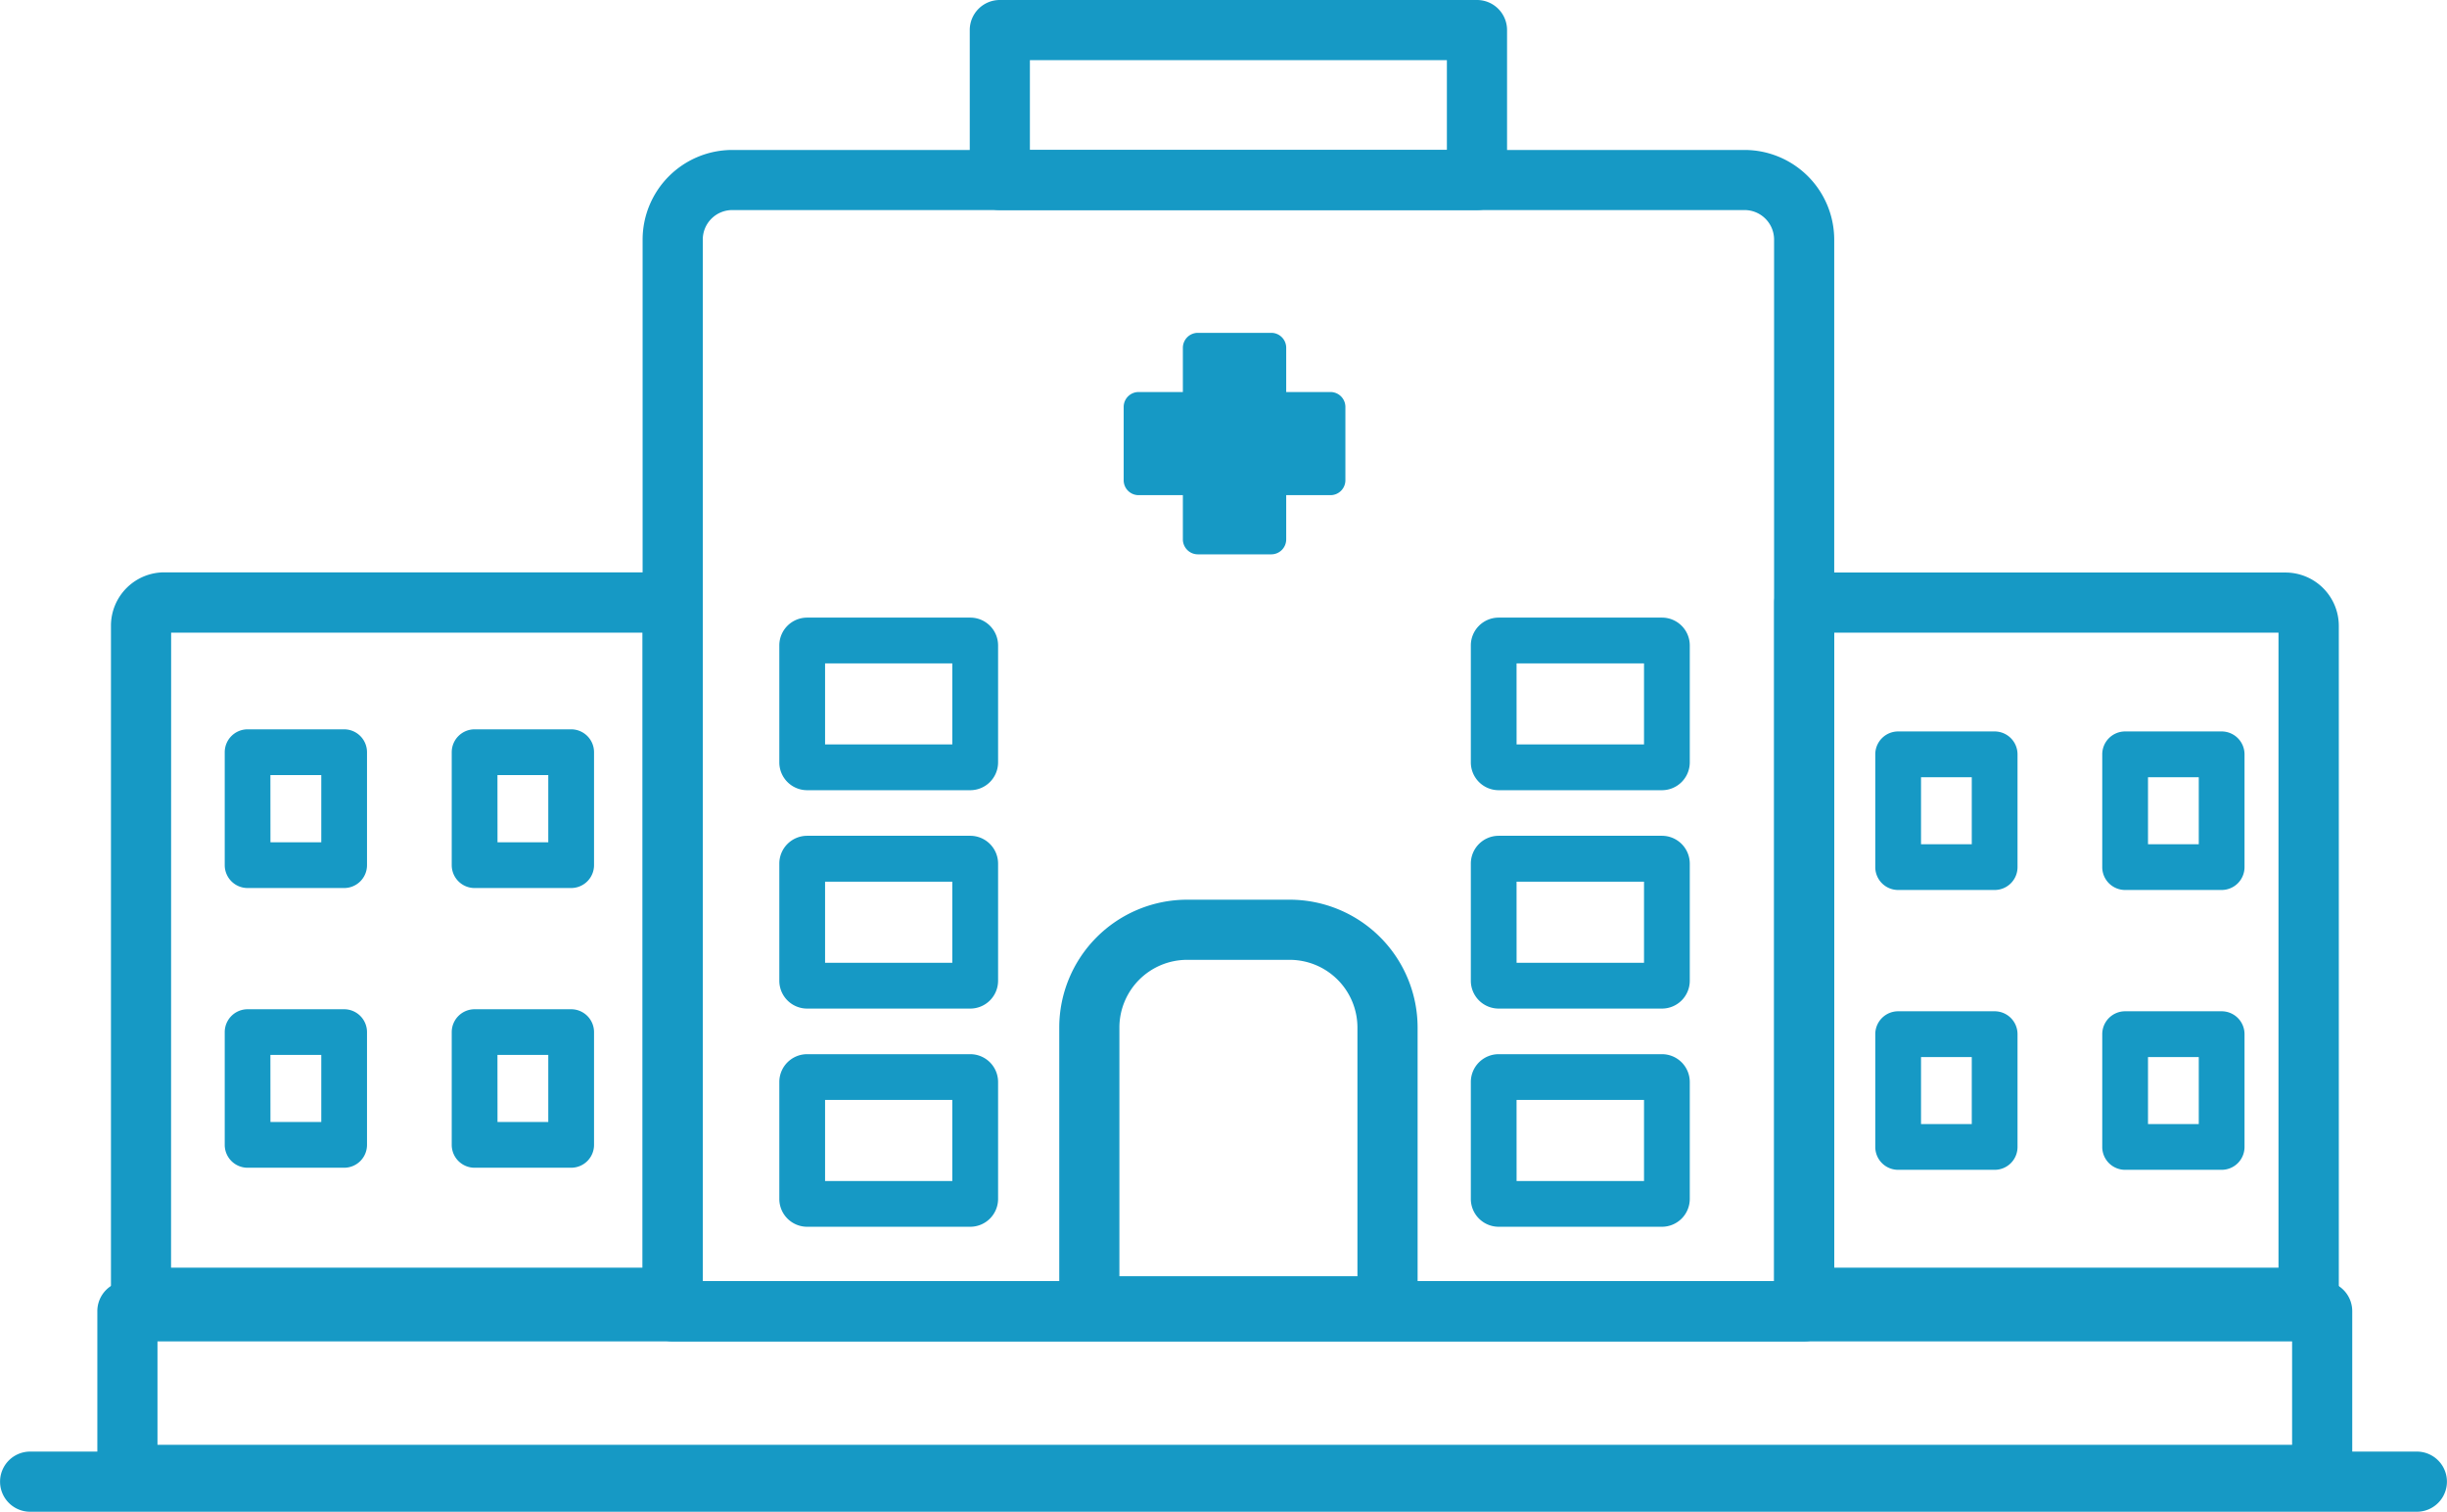
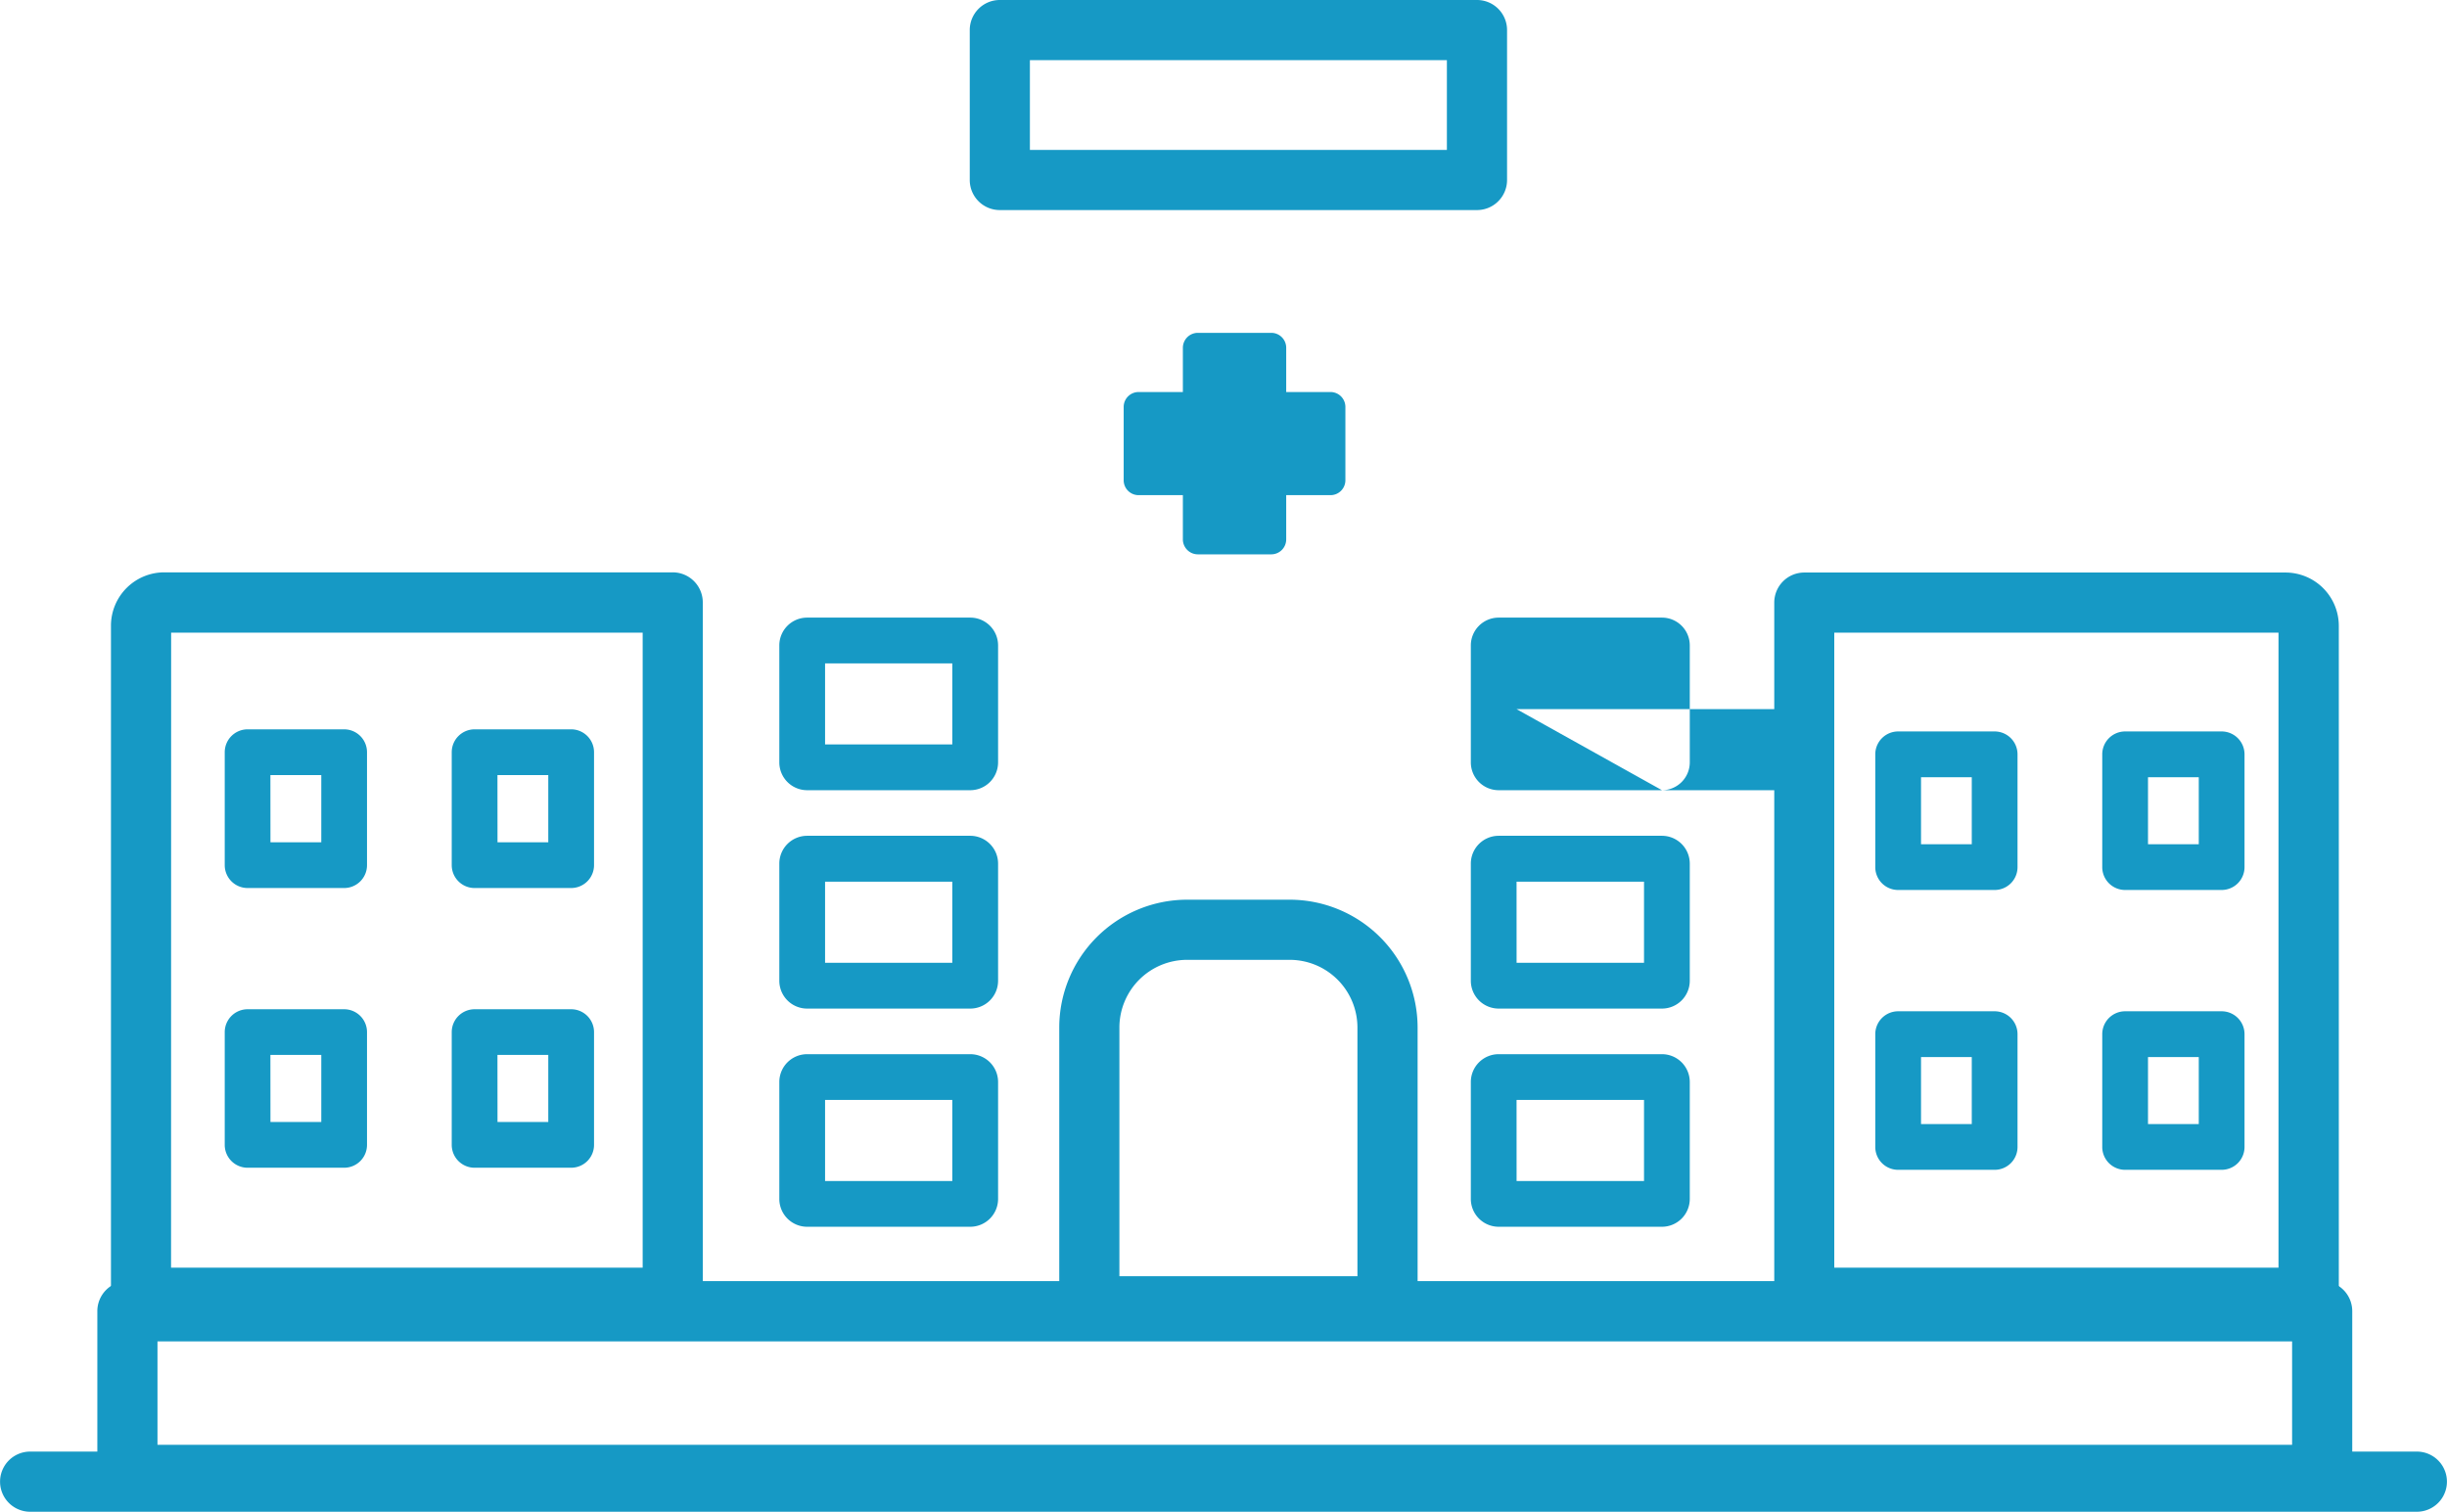
<svg xmlns="http://www.w3.org/2000/svg" width="92.684" height="57.269" viewBox="0 0 92.684 57.269">
  <defs>
    <style>
      .cls-1 {
        fill: #1699c5;
      }
    </style>
  </defs>
  <g id="icon3" transform="translate(-1116.658 -4065)">
    <g id="Group_19" data-name="Group 19">
      <path id="Path_17" data-name="Path 17" class="cls-1" d="M1208.2,4122.269H1117.8a1.139,1.139,0,0,1,0-2.279H1208.2a1.139,1.139,0,0,1,0,2.279Z" />
    </g>
    <g id="Group_20" data-name="Group 20">
      <path id="Path_18" data-name="Path 18" class="cls-1" d="M1204.614,4122.01h-83.13a1.138,1.138,0,0,1-1.139-1.139v-6.2a1.138,1.138,0,0,1,1.139-1.139h83.13a1.138,1.138,0,0,1,1.139,1.139v6.2A1.138,1.138,0,0,1,1204.614,4122.01Zm-81.991-2.278h80.852v-3.917h-80.852Z" />
    </g>
    <g id="Group_21" data-name="Group 21">
      <path id="Path_19" data-name="Path 19" class="cls-1" d="M1142.137,4115.3H1122a1.138,1.138,0,0,1-1.139-1.139V4088.7a2.021,2.021,0,0,1,2.018-2.018h19.258a1.139,1.139,0,0,1,1.14,1.139v26.333A1.138,1.138,0,0,1,1142.137,4115.3Zm-19-2.278H1141v-24.055H1123.14Z" />
    </g>
    <g id="Group_22" data-name="Group 22">
      <path id="Path_20" data-name="Path 20" class="cls-1" d="M1204.1,4115.3h-19.1a1.138,1.138,0,0,1-1.139-1.139v-26.333a1.138,1.138,0,0,1,1.139-1.139h18.226a2.021,2.021,0,0,1,2.018,2.018v25.454A1.138,1.138,0,0,1,1204.1,4115.3Zm-17.966-2.278h16.826v-24.055h-16.826Z" />
    </g>
    <g id="Group_23" data-name="Group 23">
-       <path id="Path_21" data-name="Path 21" class="cls-1" d="M1184.993,4115.815h-42.856a1.139,1.139,0,0,1-1.139-1.14v-40.6a3.4,3.4,0,0,1,3.395-3.394h38.345a3.4,3.4,0,0,1,3.394,3.394v40.6A1.138,1.138,0,0,1,1184.993,4115.815Zm-41.716-2.279h40.577v-39.462a1.118,1.118,0,0,0-1.116-1.116h-38.345a1.117,1.117,0,0,0-1.116,1.116Z" />
-     </g>
+       </g>
    <g id="Group_25" data-name="Group 25">
      <g id="Group_24" data-name="Group 24">
        <path id="Path_22" data-name="Path 22" class="cls-1" d="M1129.693,4098.641h-3.656a.867.867,0,0,1-.867-.866v-4.281a.867.867,0,0,1,.867-.865h3.656a.867.867,0,0,1,.866.865v4.281A.866.866,0,0,1,1129.693,4098.641Zm-2.791-1.733h1.925v-2.546H1126.9Z" />
      </g>
    </g>
    <g id="Group_27" data-name="Group 27">
      <g id="Group_26" data-name="Group 26">
        <path id="Path_23" data-name="Path 23" class="cls-1" d="M1138.291,4098.641h-3.657a.867.867,0,0,1-.866-.866v-4.281a.867.867,0,0,1,.866-.865h3.657a.867.867,0,0,1,.867.865v4.281A.867.867,0,0,1,1138.291,4098.641Zm-2.789-1.733h1.923v-2.546H1135.5Z" />
      </g>
    </g>
    <g id="Group_29" data-name="Group 29">
      <g id="Group_28" data-name="Group 28">
        <path id="Path_24" data-name="Path 24" class="cls-1" d="M1129.693,4109.237h-3.656a.866.866,0,0,1-.867-.867V4104.1a.867.867,0,0,1,.867-.867h3.656a.867.867,0,0,1,.866.867v4.272A.866.866,0,0,1,1129.693,4109.237Zm-2.791-1.734h1.925v-2.539H1126.9Z" />
      </g>
    </g>
    <g id="Group_31" data-name="Group 31">
      <g id="Group_30" data-name="Group 30">
        <path id="Path_25" data-name="Path 25" class="cls-1" d="M1138.291,4109.237h-3.657a.866.866,0,0,1-.866-.867V4104.1a.867.867,0,0,1,.866-.867h3.657a.867.867,0,0,1,.867.867v4.272A.866.866,0,0,1,1138.291,4109.237Zm-2.789-1.734h1.923v-2.539H1135.5Z" />
      </g>
    </g>
    <g id="Group_33" data-name="Group 33">
      <g id="Group_32" data-name="Group 32">
        <path id="Path_26" data-name="Path 26" class="cls-1" d="M1192.208,4098.715h-3.655a.866.866,0,0,1-.866-.867v-4.272a.867.867,0,0,1,.866-.867h3.655a.867.867,0,0,1,.867.867v4.272A.866.866,0,0,1,1192.208,4098.715Zm-2.788-1.733h1.922v-2.539h-1.922Z" />
      </g>
    </g>
    <g id="Group_35" data-name="Group 35">
      <g id="Group_34" data-name="Group 34">
        <path id="Path_27" data-name="Path 27" class="cls-1" d="M1200.807,4098.715h-3.657a.866.866,0,0,1-.866-.867v-4.272a.867.867,0,0,1,.866-.867h3.657a.868.868,0,0,1,.866.867v4.272A.867.867,0,0,1,1200.807,4098.715Zm-2.79-1.733h1.923v-2.539h-1.923Z" />
      </g>
    </g>
    <g id="Group_37" data-name="Group 37">
      <g id="Group_36" data-name="Group 36">
        <path id="Path_28" data-name="Path 28" class="cls-1" d="M1192.208,4109.316h-3.655a.866.866,0,0,1-.866-.867v-4.272a.867.867,0,0,1,.866-.867h3.655a.866.866,0,0,1,.867.867v4.272A.865.865,0,0,1,1192.208,4109.316Zm-2.788-1.733h1.922v-2.539h-1.922Z" />
      </g>
    </g>
    <g id="Group_39" data-name="Group 39">
      <g id="Group_38" data-name="Group 38">
        <path id="Path_29" data-name="Path 29" class="cls-1" d="M1200.807,4109.316h-3.657a.866.866,0,0,1-.866-.867v-4.272a.867.867,0,0,1,.866-.867h3.657a.867.867,0,0,1,.866.867v4.272A.866.866,0,0,1,1200.807,4109.316Zm-2.79-1.733h1.923v-2.539h-1.923Z" />
      </g>
    </g>
    <g id="Group_41" data-name="Group 41">
      <g id="Group_40" data-name="Group 40">
        <path id="Path_30" data-name="Path 30" class="cls-1" d="M1153.409,4103.208h-6.181a1.054,1.054,0,0,1-1.052-1.054v-4.439a1.054,1.054,0,0,1,1.052-1.053h6.181a1.055,1.055,0,0,1,1.053,1.053v4.439A1.055,1.055,0,0,1,1153.409,4103.208Zm-5.5-1.734h4.819V4098.4h-4.819Z" />
      </g>
    </g>
    <g id="Group_43" data-name="Group 43">
      <g id="Group_42" data-name="Group 42">
        <path id="Path_31" data-name="Path 31" class="cls-1" d="M1153.409,4094.935h-6.181a1.054,1.054,0,0,1-1.052-1.054v-4.432a1.053,1.053,0,0,1,1.052-1.052h6.181a1.053,1.053,0,0,1,1.053,1.052v4.432A1.055,1.055,0,0,1,1153.409,4094.935Zm-5.5-1.734h4.819v-3.071h-4.819Z" />
      </g>
    </g>
    <g id="Group_45" data-name="Group 45">
      <g id="Group_44" data-name="Group 44">
        <path id="Path_32" data-name="Path 32" class="cls-1" d="M1179.608,4111.473h-6.186a1.055,1.055,0,0,1-1.054-1.053v-4.432a1.055,1.055,0,0,1,1.054-1.053h6.186a1.054,1.054,0,0,1,1.053,1.053v4.432A1.055,1.055,0,0,1,1179.608,4111.473Zm-5.507-1.733h4.827v-3.072H1174.1Z" />
      </g>
    </g>
    <g id="Group_47" data-name="Group 47">
      <g id="Group_46" data-name="Group 46">
        <path id="Path_33" data-name="Path 33" class="cls-1" d="M1179.608,4103.208h-6.186a1.055,1.055,0,0,1-1.054-1.054v-4.439a1.055,1.055,0,0,1,1.054-1.053h6.186a1.055,1.055,0,0,1,1.053,1.053v4.439A1.055,1.055,0,0,1,1179.608,4103.208Zm-5.507-1.734h4.827V4098.4H1174.1Z" />
      </g>
    </g>
    <g id="Group_49" data-name="Group 49">
      <g id="Group_48" data-name="Group 48">
-         <path id="Path_34" data-name="Path 34" class="cls-1" d="M1179.608,4094.935h-6.186a1.055,1.055,0,0,1-1.054-1.054v-4.432a1.054,1.054,0,0,1,1.054-1.052h6.186a1.053,1.053,0,0,1,1.053,1.052v4.432A1.055,1.055,0,0,1,1179.608,4094.935Zm-5.507-1.734h4.827v-3.071H1174.1Z" />
+         <path id="Path_34" data-name="Path 34" class="cls-1" d="M1179.608,4094.935h-6.186a1.055,1.055,0,0,1-1.054-1.054v-4.432a1.054,1.054,0,0,1,1.054-1.052h6.186a1.053,1.053,0,0,1,1.053,1.052v4.432A1.055,1.055,0,0,1,1179.608,4094.935Zh4.827v-3.071H1174.1Z" />
      </g>
    </g>
    <g id="Group_51" data-name="Group 51">
      <g id="Group_50" data-name="Group 50">
        <path id="Path_35" data-name="Path 35" class="cls-1" d="M1153.409,4111.473h-6.181a1.054,1.054,0,0,1-1.052-1.053v-4.432a1.054,1.054,0,0,1,1.052-1.053h6.181a1.054,1.054,0,0,1,1.053,1.053v4.432A1.055,1.055,0,0,1,1153.409,4111.473Zm-5.5-1.733h4.819v-3.072h-4.819Z" />
      </g>
    </g>
    <g id="Group_52" data-name="Group 52">
      <line id="Line_1" data-name="Line 1" class="cls-1" x1="4.25" transform="translate(1161.293 4086.375)" />
    </g>
    <g id="Group_54" data-name="Group 54">
      <g id="Group_53" data-name="Group 53">
        <path id="Path_36" data-name="Path 36" class="cls-1" d="M1167.617,4080.415v2.779a.565.565,0,0,1-.567.564h-1.675v1.678a.566.566,0,0,1-.568.564h-2.779a.568.568,0,0,1-.567-.564v-1.678h-1.675a.565.565,0,0,1-.567-.564v-2.779a.565.565,0,0,1,.567-.564h1.675v-1.678a.568.568,0,0,1,.567-.564h2.779a.566.566,0,0,1,.568.564v1.678h1.675A.565.565,0,0,1,1167.617,4080.415Z" />
      </g>
    </g>
    <g id="Group_55" data-name="Group 55">
      <path id="Path_37" data-name="Path 37" class="cls-1" d="M1172.6,4072.958h-18.072a1.138,1.138,0,0,1-1.139-1.139v-5.68a1.138,1.138,0,0,1,1.139-1.139H1172.6a1.139,1.139,0,0,1,1.14,1.139v5.68A1.139,1.139,0,0,1,1172.6,4072.958Zm-16.933-2.278h15.794v-3.4h-15.794Z" />
    </g>
    <g id="Group_56" data-name="Group 56">
      <path id="Path_38" data-name="Path 38" class="cls-1" d="M1169.212,4115.624h-11.294a1.138,1.138,0,0,1-1.139-1.139v-10.56a4.846,4.846,0,0,1,4.841-4.842h3.89a4.847,4.847,0,0,1,4.842,4.842v10.56A1.139,1.139,0,0,1,1169.212,4115.624Zm-10.155-2.278h9.016v-9.421a2.567,2.567,0,0,0-2.563-2.564h-3.89a2.567,2.567,0,0,0-2.563,2.564Z" />
    </g>
  </g>
</svg>